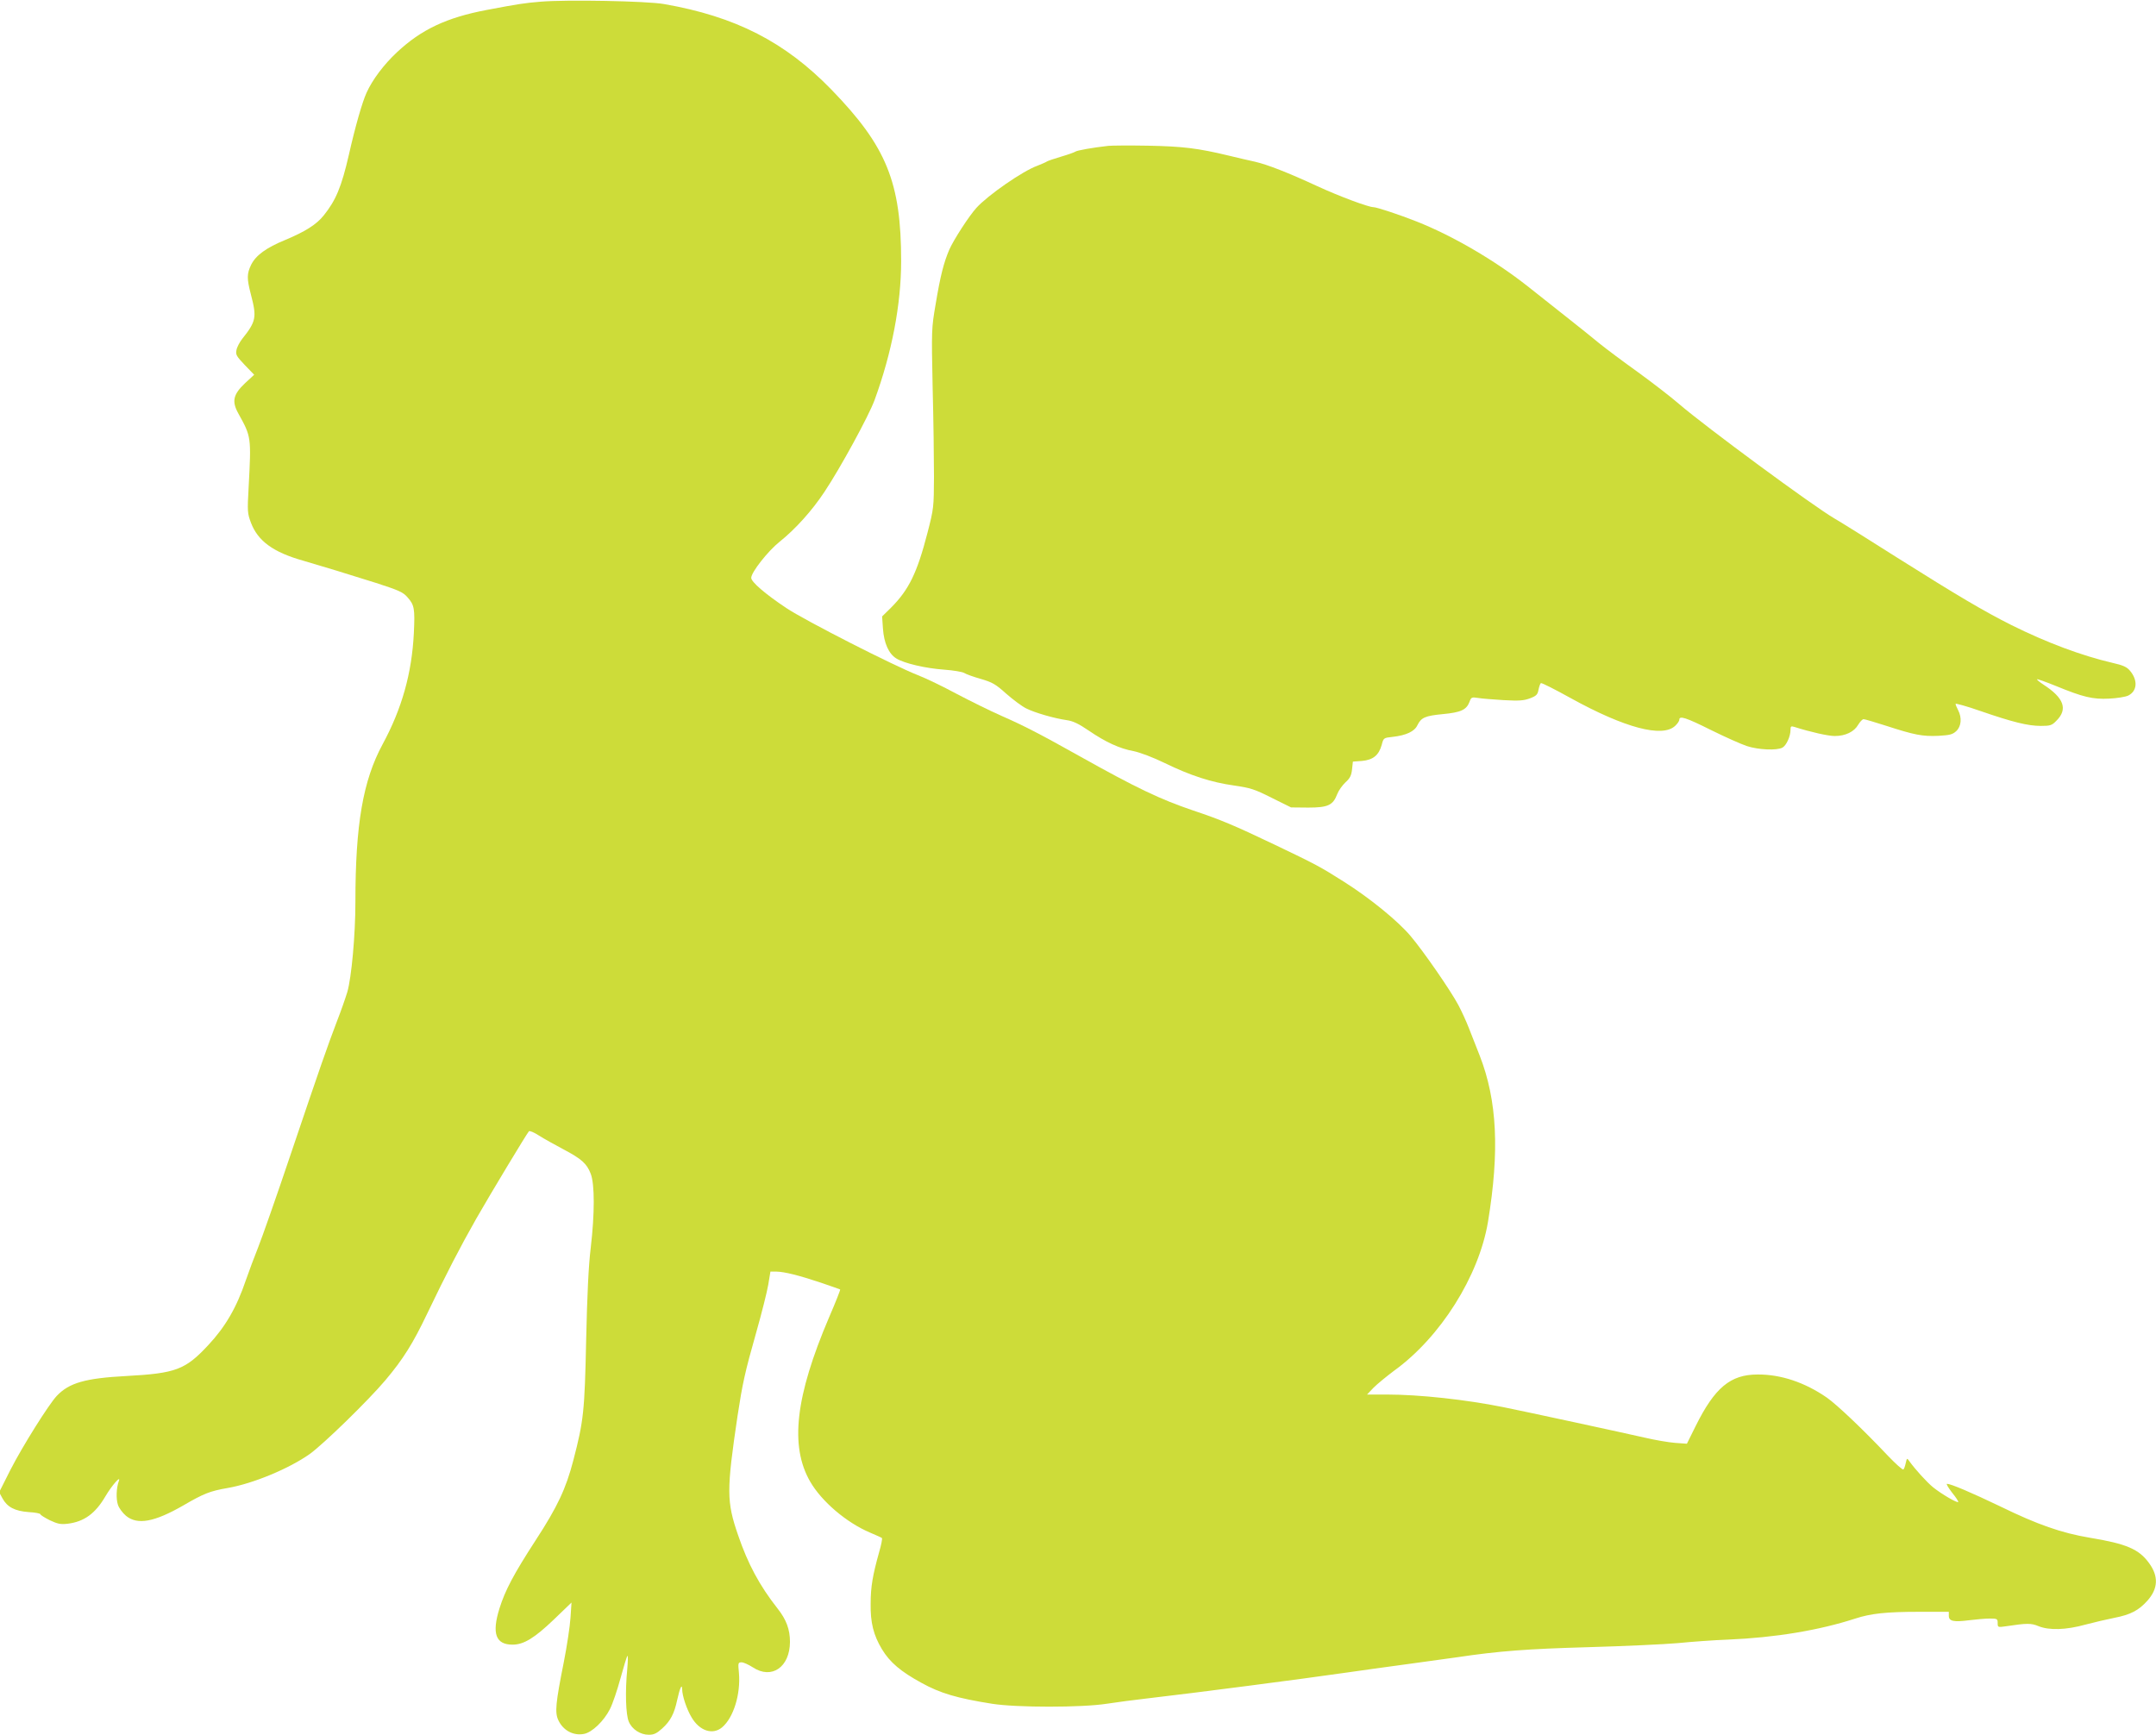
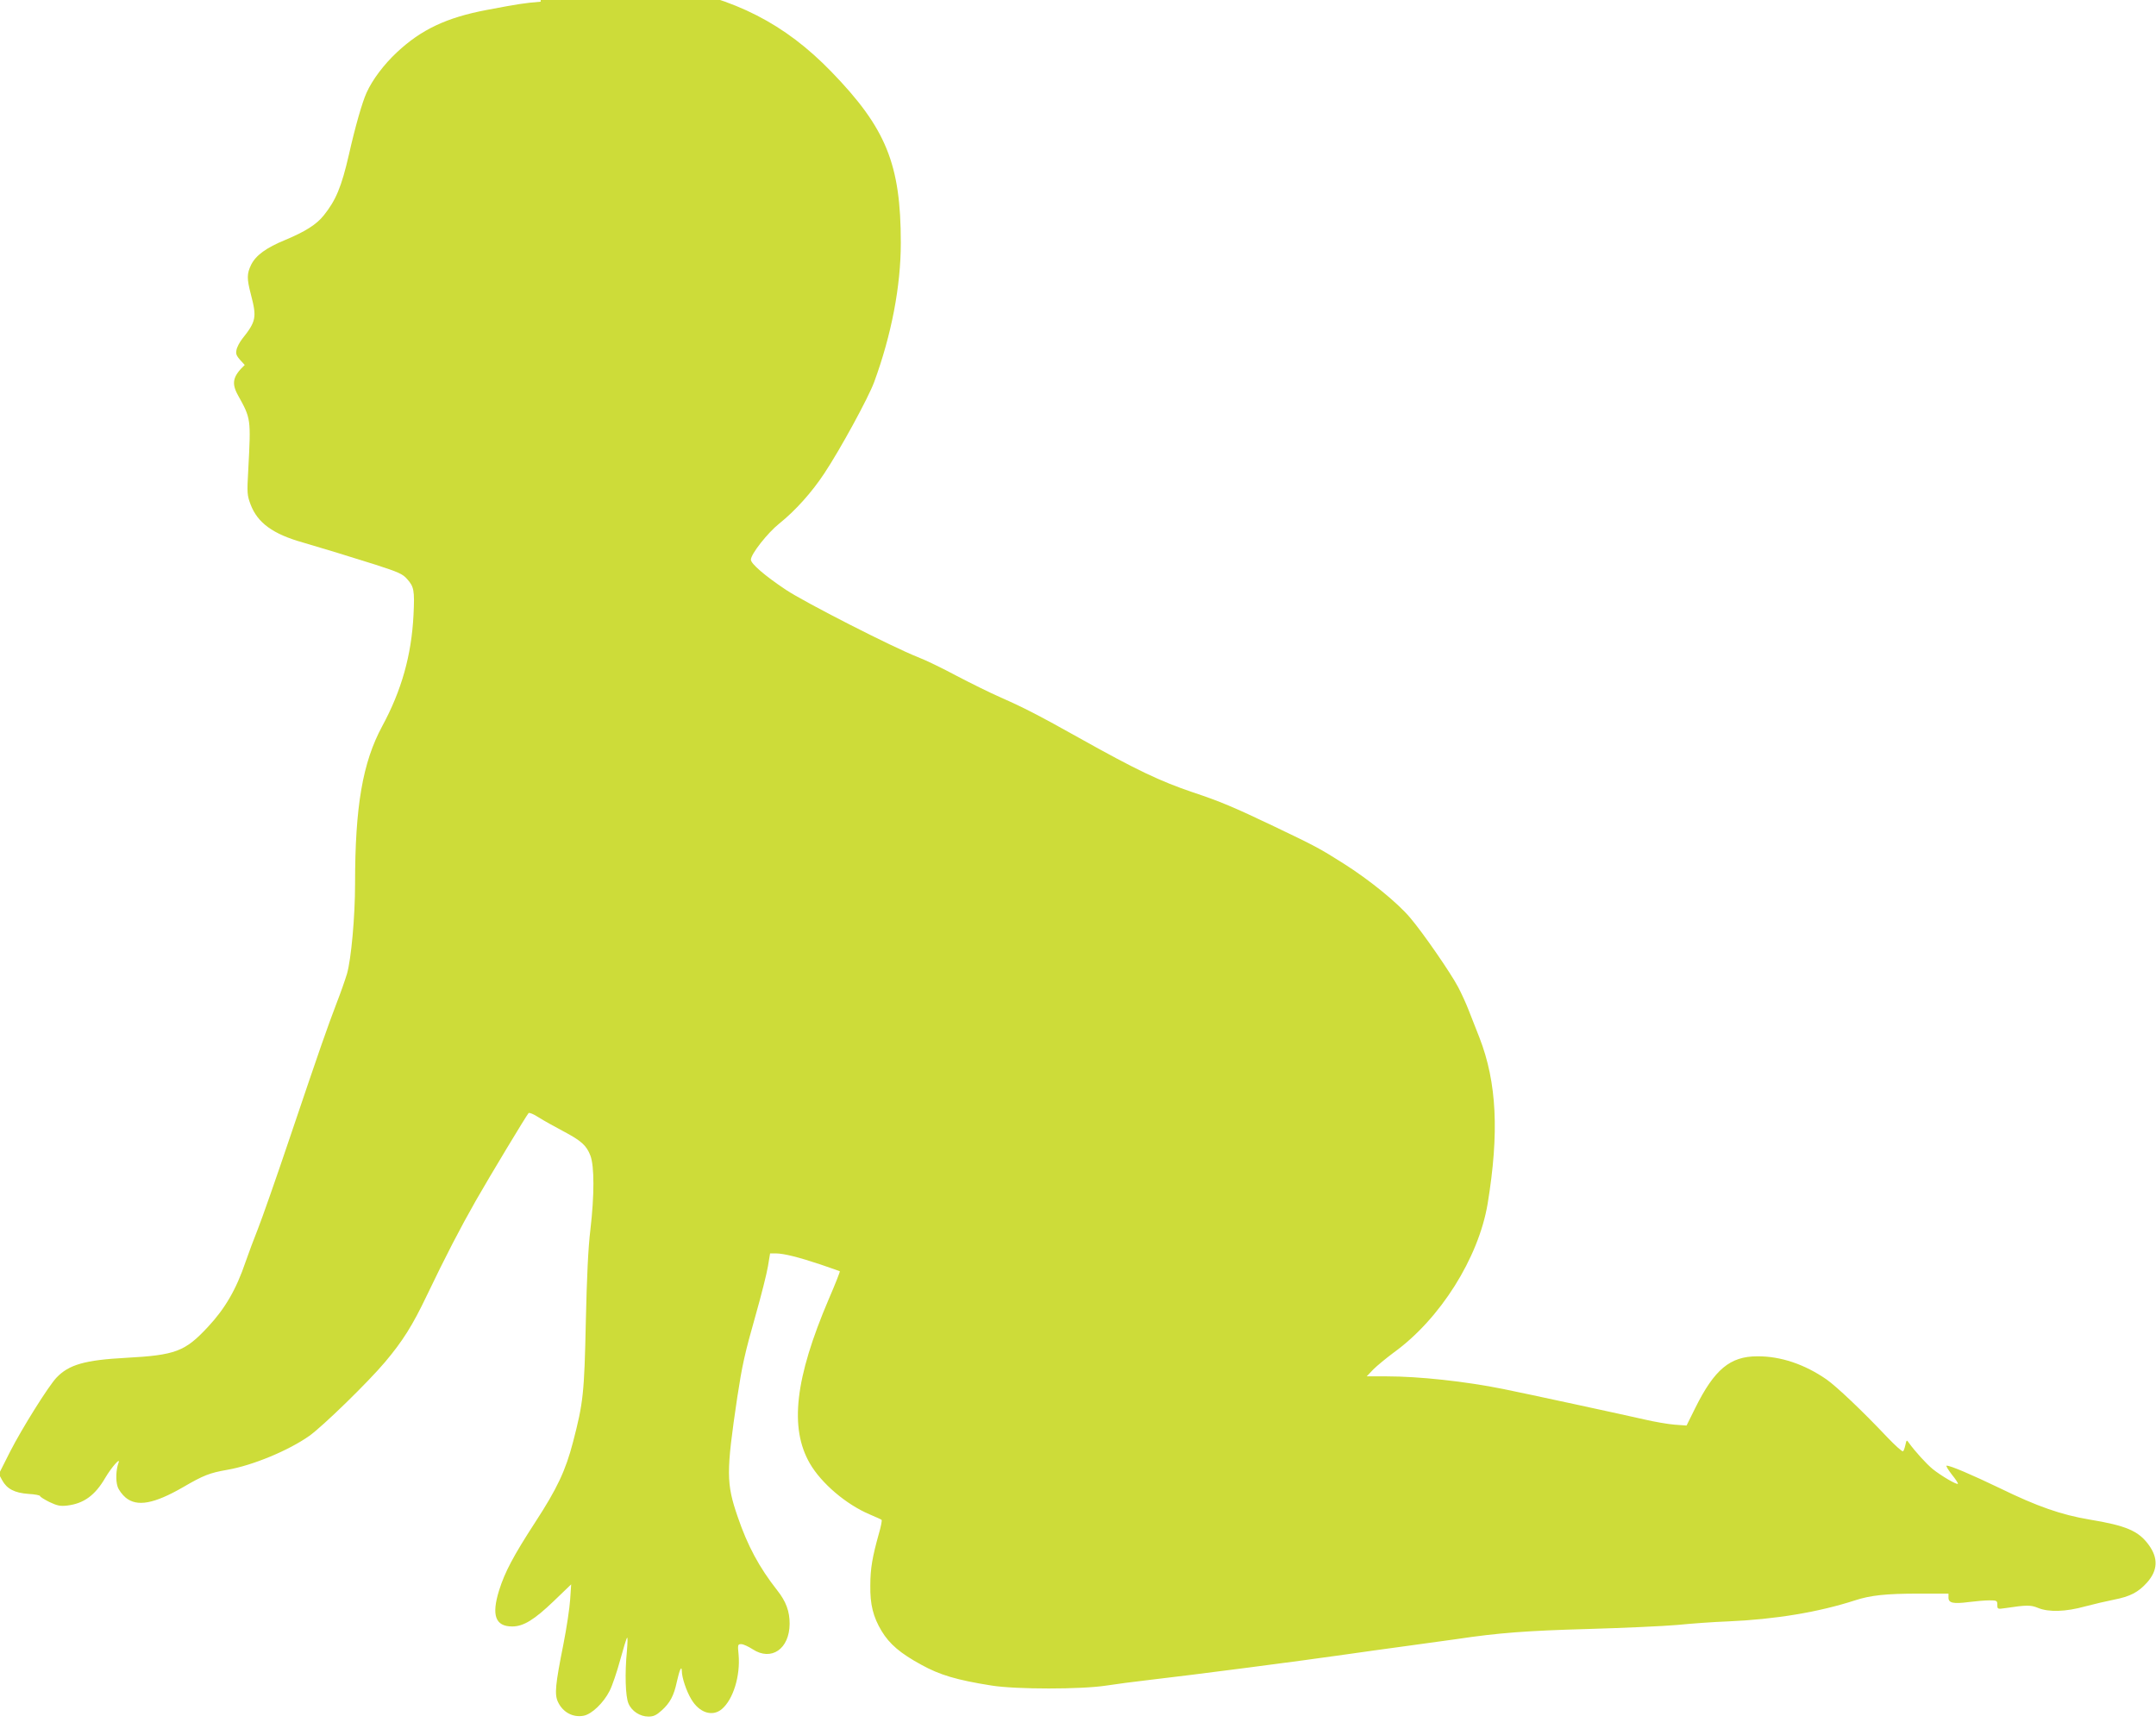
<svg xmlns="http://www.w3.org/2000/svg" version="1.0" width="1280pt" height="1030pt" viewBox="0 0 1280 1030" preserveAspectRatio="xMidYMid meet">
  <g transform="translate(0,1030) scale(0.1,-0.1)" fill="#cddc39" stroke="none">
-     <path d="M3210 10290 c-96 -8 -130 -13 -320 -49 -238 -45 -389 -116 -534 -252 -77 -72 -145 -162 -180 -240 -25 -55 -66 -196 -105 -369 -44 -191 -77 -269 -149 -359 -43 -54 -110 -96 -227 -145 -115 -47 -176 -92 -204 -148 -26 -54 -26 -82 -1 -178 35 -134 31 -158 -52 -262 -15 -19 -31 -49 -34 -66 -6 -28 0 -37 49 -89 l56 -58 -54 -50 c-71 -67 -80 -108 -40 -180 77 -139 77 -138 61 -440 -8 -142 -7 -153 14 -209 41 -108 132 -175 310 -225 117 -34 261 -78 432 -132 136 -44 161 -55 187 -85 41 -46 45 -67 38 -213 -12 -239 -71 -449 -186 -661 -116 -215 -161 -475 -161 -935 0 -196 -23 -448 -48 -535 -11 -36 -38 -114 -62 -175 -57 -150 -95 -258 -273 -785 -84 -250 -172 -500 -194 -555 -22 -55 -55 -143 -73 -195 -55 -163 -122 -278 -224 -387 -136 -146 -192 -167 -486 -183 -243 -13 -339 -40 -413 -118 -48 -51 -204 -300 -275 -439 l-67 -133 20 -37 c28 -51 73 -75 156 -81 38 -2 69 -8 69 -13 0 -4 25 -20 55 -35 47 -22 64 -26 107 -21 97 12 164 60 224 163 39 66 95 129 79 89 -14 -39 -17 -103 -5 -139 6 -20 28 -49 48 -66 68 -56 169 -37 341 62 120 70 158 85 262 103 151 26 365 115 488 202 82 59 347 317 449 438 106 126 163 217 248 395 111 232 197 398 292 565 84 147 298 502 312 518 4 5 32 -7 61 -26 30 -19 95 -55 144 -81 108 -57 139 -85 162 -145 24 -62 24 -236 0 -441 -13 -106 -21 -279 -27 -545 -9 -425 -15 -481 -76 -715 -44 -169 -94 -276 -225 -477 -129 -199 -180 -295 -214 -404 -46 -148 -22 -214 78 -214 67 0 131 40 245 149 l105 101 -6 -90 c-3 -49 -21 -169 -40 -265 -48 -241 -54 -298 -32 -344 29 -61 89 -93 152 -81 48 9 118 76 154 147 16 31 44 114 63 184 19 69 37 129 41 132 4 4 3 -31 -1 -78 -13 -133 -9 -269 9 -312 19 -46 69 -78 119 -78 30 0 47 8 79 37 49 44 72 88 89 168 16 72 29 102 30 65 0 -38 27 -119 56 -167 47 -80 125 -106 181 -59 68 57 111 198 100 323 -6 60 -5 63 16 63 12 0 42 -14 67 -30 111 -73 219 1 220 151 0 74 -21 132 -74 199 -107 136 -176 265 -234 435 -69 200 -69 265 -3 710 29 189 43 256 111 495 32 113 64 240 71 282 l13 78 35 0 c49 -1 133 -22 265 -66 61 -21 113 -39 114 -40 2 -2 -27 -76 -66 -166 -200 -469 -234 -764 -112 -975 68 -118 216 -244 356 -303 35 -15 67 -29 70 -32 3 -4 -4 -41 -17 -85 -38 -136 -50 -205 -50 -304 -2 -113 17 -188 67 -271 47 -78 112 -133 235 -200 110 -61 210 -91 419 -124 145 -23 532 -23 680 0 58 9 164 23 235 31 302 35 917 115 1195 155 74 11 236 33 360 50 124 17 254 35 290 40 246 37 420 50 780 60 212 6 450 17 530 24 80 8 215 18 300 21 281 12 539 55 755 125 92 30 183 40 378 40 l177 0 0 -24 c0 -32 29 -38 121 -26 41 5 95 10 122 10 44 0 47 -2 47 -26 0 -26 1 -27 48 -20 126 19 151 19 194 1 63 -26 164 -23 279 9 53 14 130 32 171 40 97 19 145 44 197 102 64 72 67 145 10 223 -60 83 -134 115 -353 151 -166 28 -308 77 -531 186 -171 82 -293 134 -316 134 -6 0 8 -23 30 -52 23 -28 39 -53 37 -56 -7 -7 -99 47 -149 87 -38 31 -106 106 -142 156 -13 19 -14 19 -21 -13 -4 -18 -10 -35 -14 -37 -5 -3 -46 34 -92 82 -153 162 -303 303 -361 344 -131 91 -274 139 -412 138 -162 0 -255 -78 -369 -308 l-51 -103 -70 5 c-39 3 -120 17 -180 31 -118 27 -709 155 -839 181 -223 45 -499 75 -691 75 l-119 0 39 41 c22 22 77 67 121 100 276 199 504 562 558 884 69 420 55 720 -49 987 -20 51 -49 125 -64 163 -15 39 -43 100 -62 136 -46 87 -210 324 -285 412 -75 89 -242 225 -394 321 -142 90 -166 103 -415 222 -239 114 -320 148 -482 202 -192 65 -334 132 -673 322 -241 135 -335 183 -465 240 -66 29 -185 88 -265 130 -80 43 -183 93 -230 111 -148 58 -671 325 -782 399 -126 84 -208 155 -208 179 0 33 99 159 168 214 95 76 193 185 267 297 94 141 263 451 297 544 103 281 158 569 158 826 0 468 -87 681 -414 1018 -275 283 -569 434 -994 508 -101 18 -579 27 -732 14z" />
-     <path d="M6580 9434 c-91 -10 -186 -27 -195 -34 -5 -4 -44 -18 -85 -30 -41 -12 -79 -25 -85 -29 -5 -4 -31 -15 -56 -25 -87 -31 -294 -175 -362 -250 -43 -47 -135 -189 -161 -248 -33 -77 -53 -155 -81 -323 -25 -146 -25 -153 -18 -494 5 -190 8 -429 8 -531 -1 -182 -1 -188 -39 -335 -61 -236 -110 -337 -217 -444 l-52 -51 5 -72 c6 -86 34 -150 80 -178 48 -29 172 -58 283 -66 55 -4 109 -13 120 -20 11 -7 55 -23 98 -35 68 -20 88 -31 150 -87 40 -35 93 -75 119 -88 52 -26 166 -59 242 -70 36 -5 70 -21 130 -62 101 -69 184 -107 267 -122 38 -8 113 -36 185 -71 154 -75 276 -114 411 -133 96 -14 120 -21 223 -73 l115 -57 102 -1 c117 0 147 14 172 80 8 21 30 52 49 70 27 24 35 41 39 77 l5 46 54 4 c66 6 100 34 117 95 11 42 11 42 66 48 79 9 129 32 146 69 22 45 45 56 151 66 106 10 140 25 158 72 10 28 13 30 51 24 22 -4 90 -9 152 -13 92 -5 120 -3 157 11 37 14 45 22 50 51 4 19 10 36 14 39 5 3 85 -38 179 -90 319 -176 542 -235 618 -164 14 13 25 29 25 37 0 25 39 13 189 -62 83 -41 179 -84 213 -95 67 -22 177 -27 210 -9 23 12 48 67 48 104 0 23 3 25 23 19 94 -30 200 -54 240 -54 63 0 115 25 139 67 11 18 25 33 32 33 7 0 67 -18 133 -39 169 -55 217 -64 310 -60 70 4 85 8 107 28 30 28 35 79 11 125 -8 15 -15 32 -15 37 0 4 66 -14 146 -42 194 -67 284 -89 360 -89 56 0 66 3 92 30 70 69 46 136 -76 215 -23 15 -41 30 -38 32 2 2 53 -16 112 -40 161 -66 218 -80 316 -75 45 2 96 10 113 18 54 27 58 91 11 147 -19 23 -41 33 -103 47 -185 43 -393 121 -602 225 -163 82 -319 174 -676 399 -170 108 -338 213 -373 233 -129 75 -770 548 -922 679 -52 45 -164 131 -248 192 -84 60 -187 137 -229 171 -76 63 -202 162 -423 337 -195 154 -447 301 -660 385 -101 40 -237 85 -256 85 -30 0 -204 65 -334 125 -175 81 -296 128 -370 145 -30 6 -100 23 -155 36 -182 44 -273 55 -480 59 -110 2 -216 1 -235 -1z" />
+     <path d="M3210 10290 c-96 -8 -130 -13 -320 -49 -238 -45 -389 -116 -534 -252 -77 -72 -145 -162 -180 -240 -25 -55 -66 -196 -105 -369 -44 -191 -77 -269 -149 -359 -43 -54 -110 -96 -227 -145 -115 -47 -176 -92 -204 -148 -26 -54 -26 -82 -1 -178 35 -134 31 -158 -52 -262 -15 -19 -31 -49 -34 -66 -6 -28 0 -37 49 -89 c-71 -67 -80 -108 -40 -180 77 -139 77 -138 61 -440 -8 -142 -7 -153 14 -209 41 -108 132 -175 310 -225 117 -34 261 -78 432 -132 136 -44 161 -55 187 -85 41 -46 45 -67 38 -213 -12 -239 -71 -449 -186 -661 -116 -215 -161 -475 -161 -935 0 -196 -23 -448 -48 -535 -11 -36 -38 -114 -62 -175 -57 -150 -95 -258 -273 -785 -84 -250 -172 -500 -194 -555 -22 -55 -55 -143 -73 -195 -55 -163 -122 -278 -224 -387 -136 -146 -192 -167 -486 -183 -243 -13 -339 -40 -413 -118 -48 -51 -204 -300 -275 -439 l-67 -133 20 -37 c28 -51 73 -75 156 -81 38 -2 69 -8 69 -13 0 -4 25 -20 55 -35 47 -22 64 -26 107 -21 97 12 164 60 224 163 39 66 95 129 79 89 -14 -39 -17 -103 -5 -139 6 -20 28 -49 48 -66 68 -56 169 -37 341 62 120 70 158 85 262 103 151 26 365 115 488 202 82 59 347 317 449 438 106 126 163 217 248 395 111 232 197 398 292 565 84 147 298 502 312 518 4 5 32 -7 61 -26 30 -19 95 -55 144 -81 108 -57 139 -85 162 -145 24 -62 24 -236 0 -441 -13 -106 -21 -279 -27 -545 -9 -425 -15 -481 -76 -715 -44 -169 -94 -276 -225 -477 -129 -199 -180 -295 -214 -404 -46 -148 -22 -214 78 -214 67 0 131 40 245 149 l105 101 -6 -90 c-3 -49 -21 -169 -40 -265 -48 -241 -54 -298 -32 -344 29 -61 89 -93 152 -81 48 9 118 76 154 147 16 31 44 114 63 184 19 69 37 129 41 132 4 4 3 -31 -1 -78 -13 -133 -9 -269 9 -312 19 -46 69 -78 119 -78 30 0 47 8 79 37 49 44 72 88 89 168 16 72 29 102 30 65 0 -38 27 -119 56 -167 47 -80 125 -106 181 -59 68 57 111 198 100 323 -6 60 -5 63 16 63 12 0 42 -14 67 -30 111 -73 219 1 220 151 0 74 -21 132 -74 199 -107 136 -176 265 -234 435 -69 200 -69 265 -3 710 29 189 43 256 111 495 32 113 64 240 71 282 l13 78 35 0 c49 -1 133 -22 265 -66 61 -21 113 -39 114 -40 2 -2 -27 -76 -66 -166 -200 -469 -234 -764 -112 -975 68 -118 216 -244 356 -303 35 -15 67 -29 70 -32 3 -4 -4 -41 -17 -85 -38 -136 -50 -205 -50 -304 -2 -113 17 -188 67 -271 47 -78 112 -133 235 -200 110 -61 210 -91 419 -124 145 -23 532 -23 680 0 58 9 164 23 235 31 302 35 917 115 1195 155 74 11 236 33 360 50 124 17 254 35 290 40 246 37 420 50 780 60 212 6 450 17 530 24 80 8 215 18 300 21 281 12 539 55 755 125 92 30 183 40 378 40 l177 0 0 -24 c0 -32 29 -38 121 -26 41 5 95 10 122 10 44 0 47 -2 47 -26 0 -26 1 -27 48 -20 126 19 151 19 194 1 63 -26 164 -23 279 9 53 14 130 32 171 40 97 19 145 44 197 102 64 72 67 145 10 223 -60 83 -134 115 -353 151 -166 28 -308 77 -531 186 -171 82 -293 134 -316 134 -6 0 8 -23 30 -52 23 -28 39 -53 37 -56 -7 -7 -99 47 -149 87 -38 31 -106 106 -142 156 -13 19 -14 19 -21 -13 -4 -18 -10 -35 -14 -37 -5 -3 -46 34 -92 82 -153 162 -303 303 -361 344 -131 91 -274 139 -412 138 -162 0 -255 -78 -369 -308 l-51 -103 -70 5 c-39 3 -120 17 -180 31 -118 27 -709 155 -839 181 -223 45 -499 75 -691 75 l-119 0 39 41 c22 22 77 67 121 100 276 199 504 562 558 884 69 420 55 720 -49 987 -20 51 -49 125 -64 163 -15 39 -43 100 -62 136 -46 87 -210 324 -285 412 -75 89 -242 225 -394 321 -142 90 -166 103 -415 222 -239 114 -320 148 -482 202 -192 65 -334 132 -673 322 -241 135 -335 183 -465 240 -66 29 -185 88 -265 130 -80 43 -183 93 -230 111 -148 58 -671 325 -782 399 -126 84 -208 155 -208 179 0 33 99 159 168 214 95 76 193 185 267 297 94 141 263 451 297 544 103 281 158 569 158 826 0 468 -87 681 -414 1018 -275 283 -569 434 -994 508 -101 18 -579 27 -732 14z" />
  </g>
</svg>